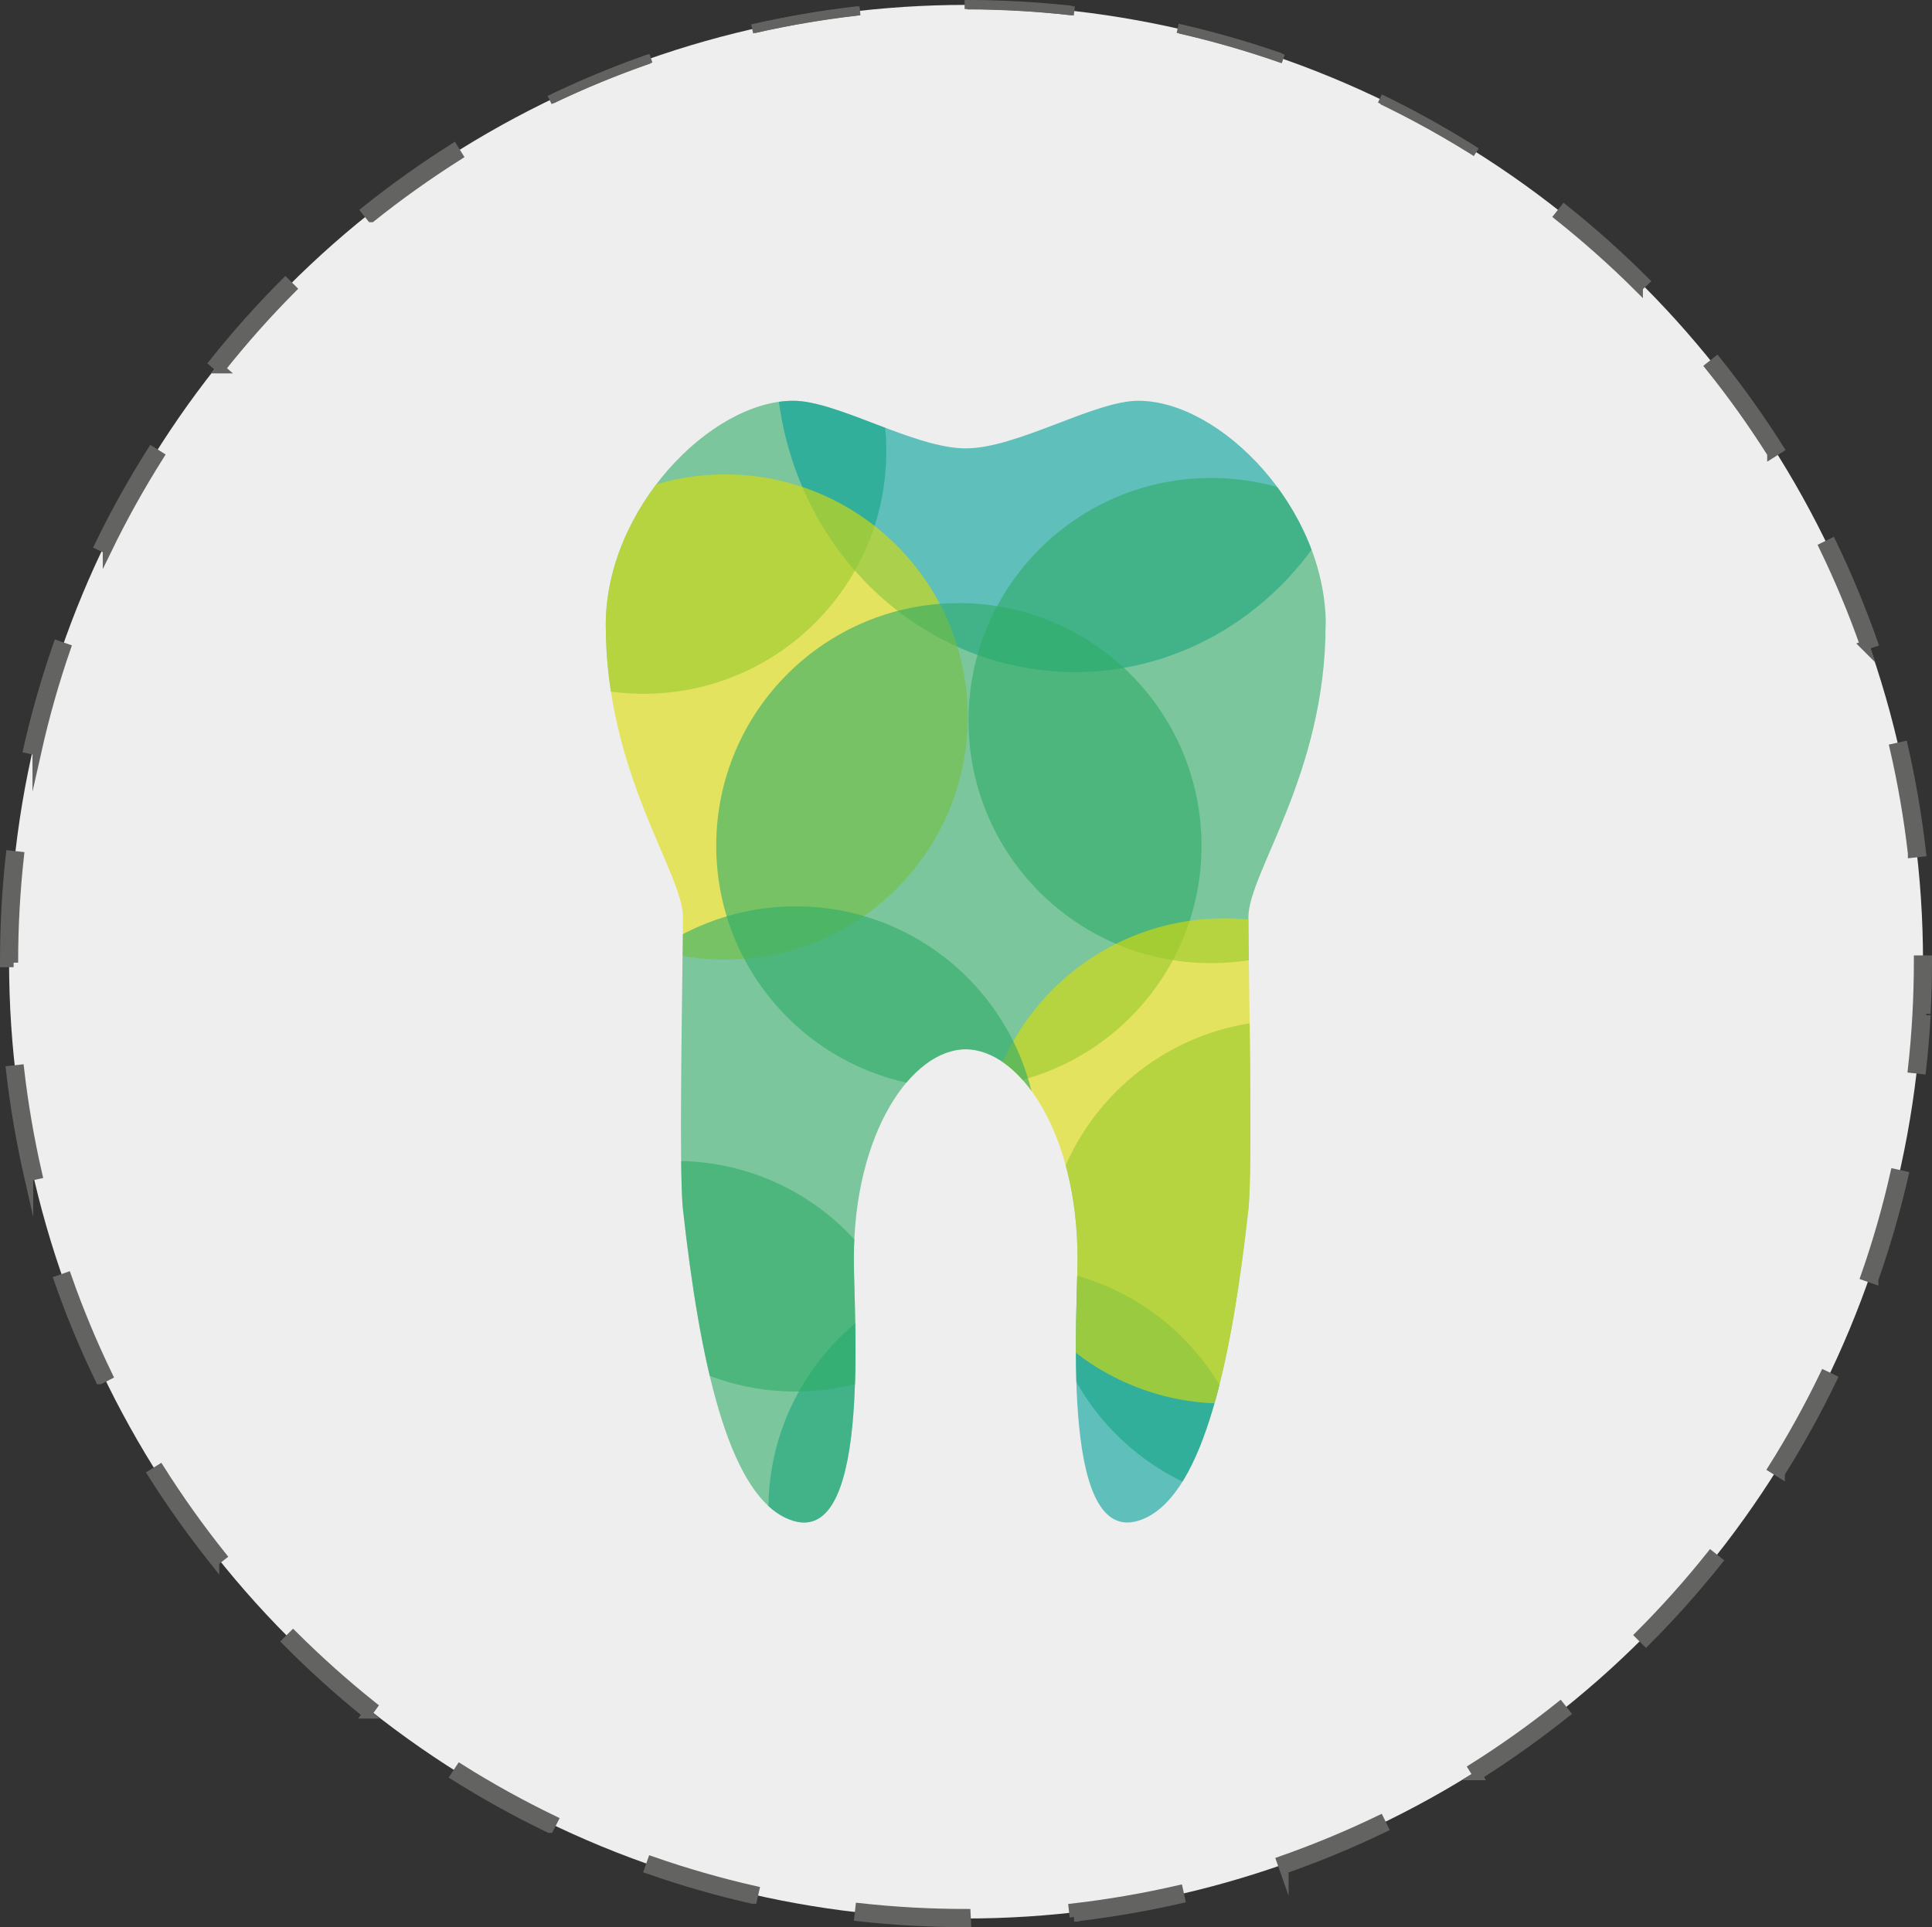
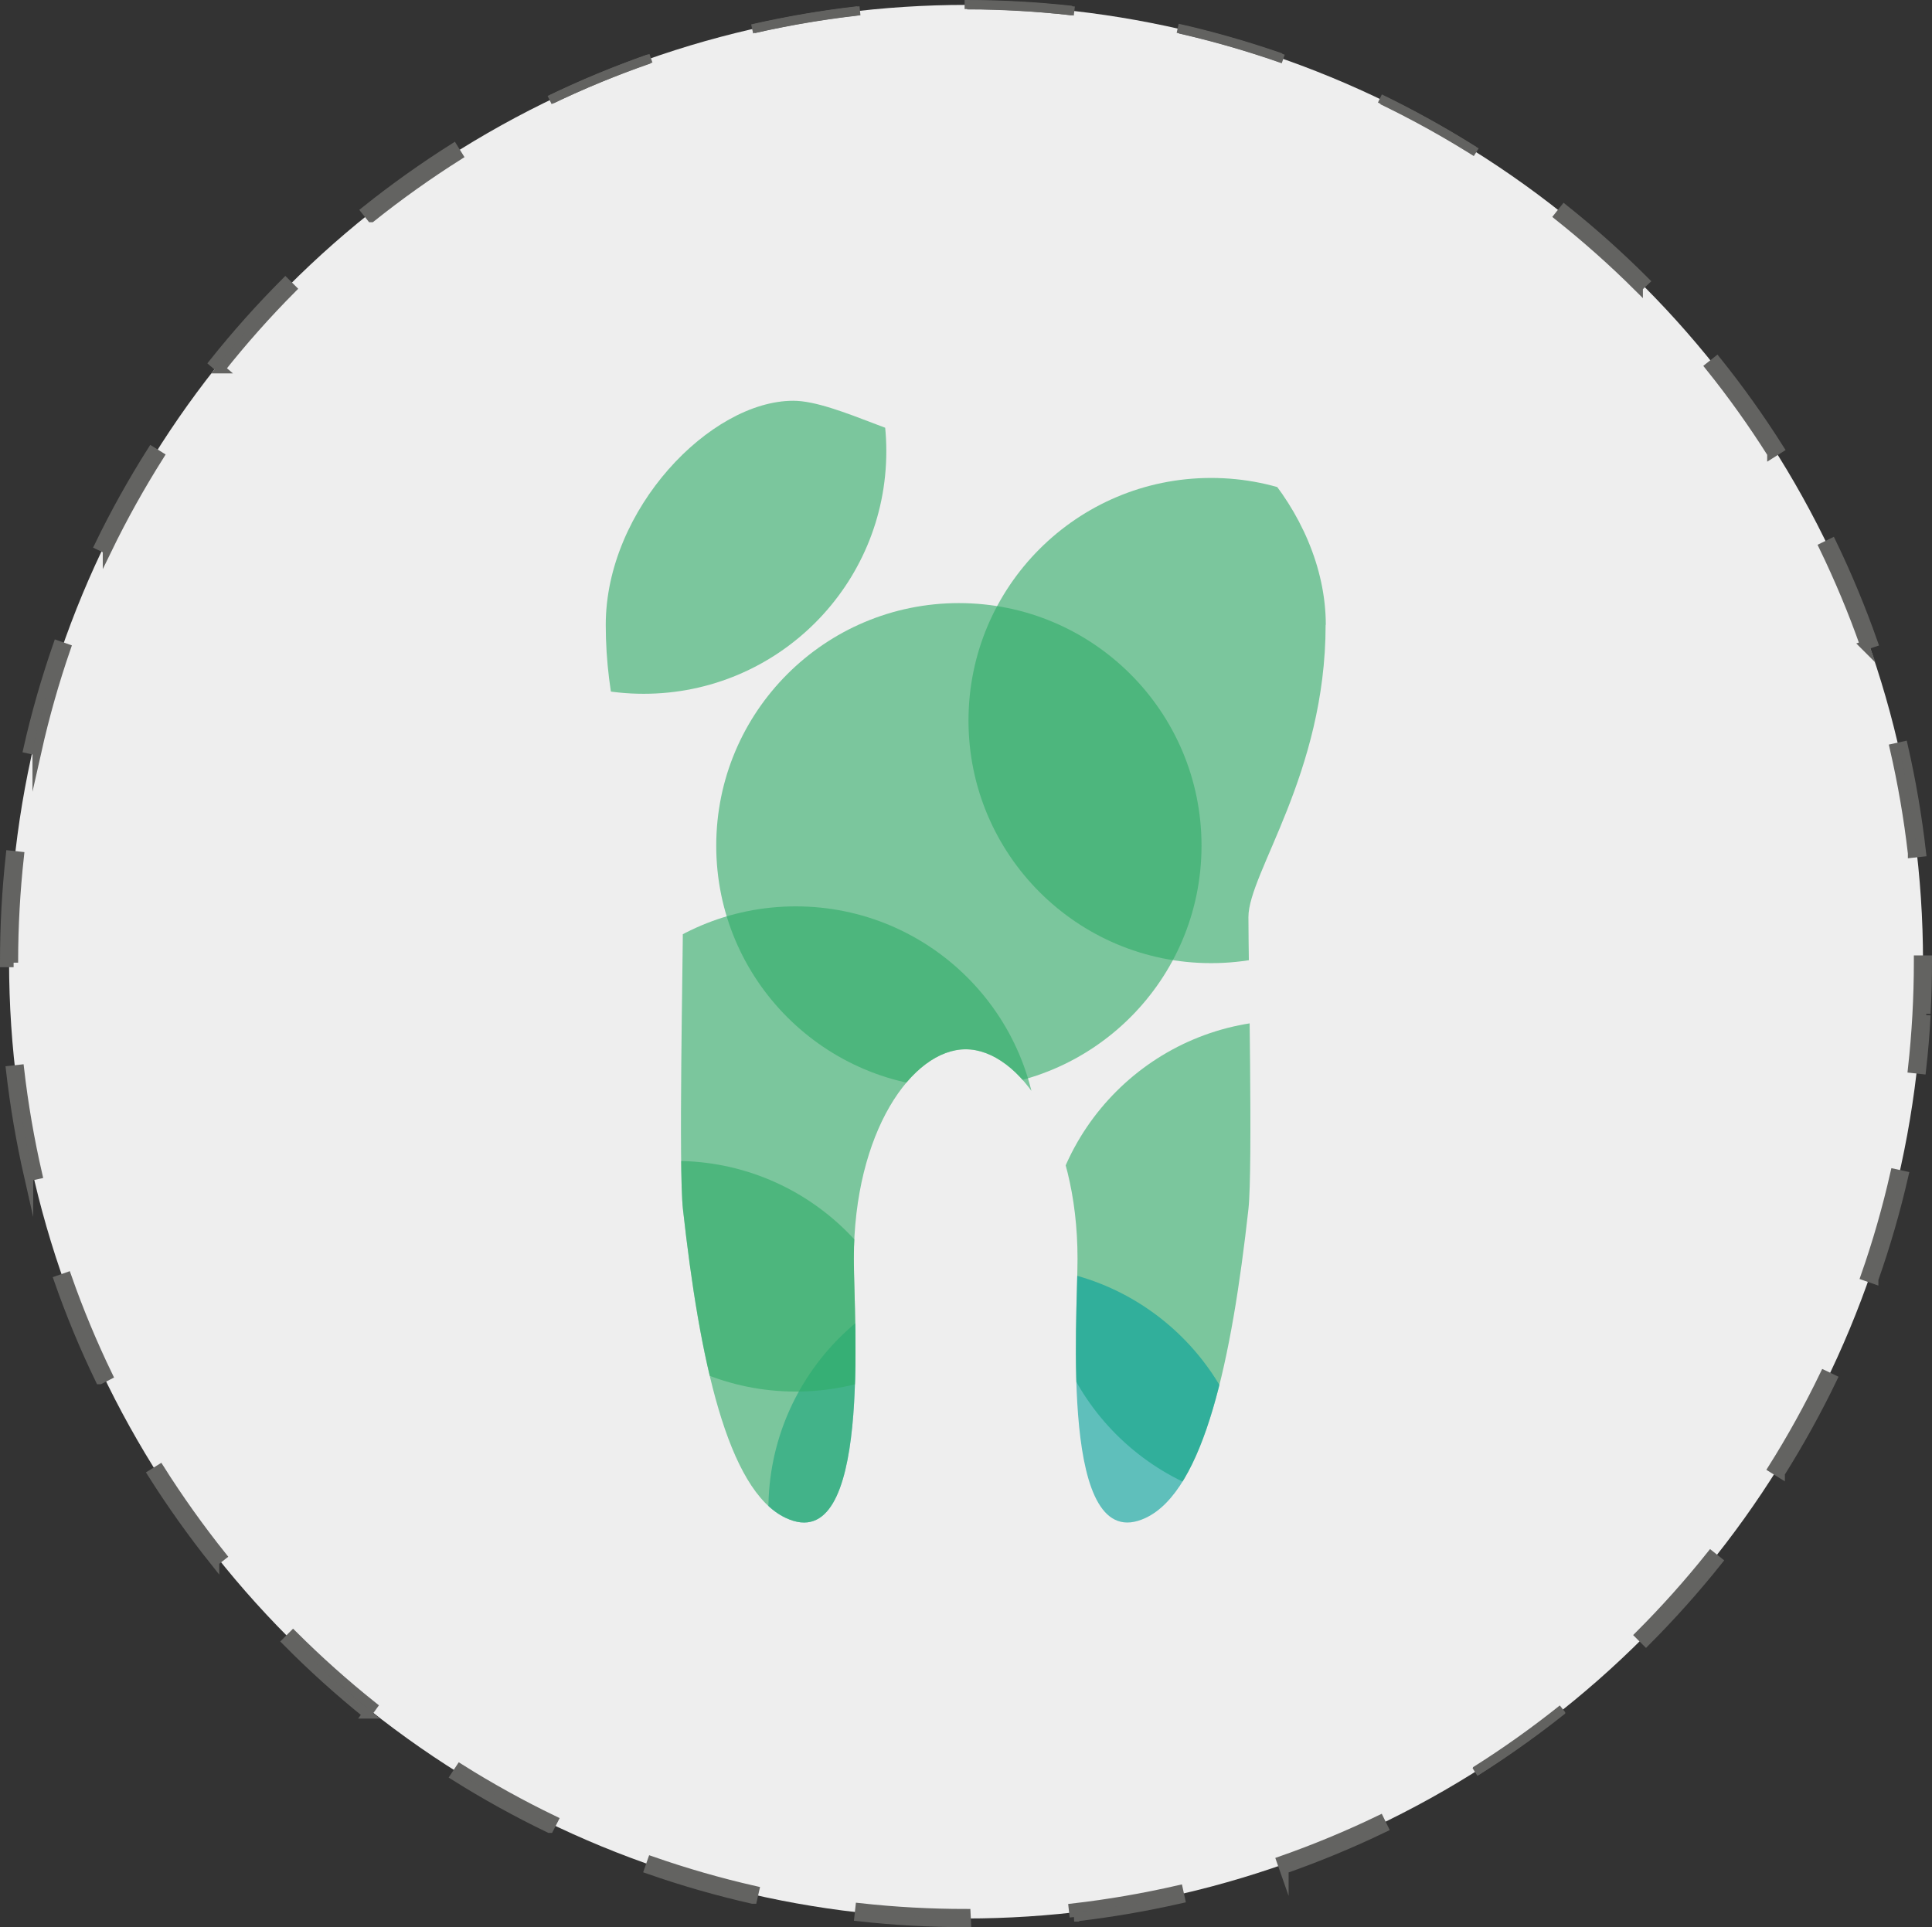
<svg xmlns="http://www.w3.org/2000/svg" id="Ebene_2" viewBox="0 0 212.99 212.5">
  <rect x="0" y="0" width="212.99" height="212.5" fill="#333333" stroke="none" />
  <defs>
    <style>.cls-1{stroke-dasharray:0 0 11.84 11.84;}.cls-1,.cls-2,.cls-3{fill:none;}.cls-1,.cls-3{stroke:#636361;stroke-miterlimit:10;}.cls-4{fill:#626260;}.cls-5{fill:#00a199;}.cls-5,.cls-6{isolation:isolate;opacity:.6;}.cls-7{fill:#dedc03;opacity:.6;}.cls-8{clip-path:url(#clippath);}.cls-6{fill:#30ac67;}.cls-9{fill:#eee;}</style>
    <clipPath id="clippath">
      <path class="cls-2" d="M146.16,68.9c0-12.76-11.55-24.71-20.67-24.71-4.86,0-13.37,5.25-19.02,5.25s-14.16-5.25-19.02-5.25c-9.12,0-20.67,11.94-20.67,24.71,0,16.41,8.51,27.35,8.51,32.22s-.49,27.81,0,32.21c1.82,16.41,4.86,31,11.33,34.04,9.55,4.49,7.51-21.85,7.51-28.57,0-13.98,6.43-23.1,12.33-23.1s12.33,9.12,12.33,23.1c0,6.71-2.04,33.05,7.51,28.57,6.47-3.04,9.51-17.63,11.33-34.04,.49-4.4,0-27.35,0-32.21s8.51-15.8,8.51-32.22Z" />
    </clipPath>
  </defs>
  <g id="Ebene_1-2">
    <circle class="cls-9" cx="106.5" cy="106.04" r="105.5" />
    <circle class="cls-1" cx="106.5" cy="106.04" r="105.5" />
    <path class="cls-4" d="M106.55,212h-.05c-3.95,0-7.89-.22-11.81-.65l.11-1c3.89,.43,7.79,.64,11.7,.64l.05,1.01Zm11.86-.66l-.11-1c3.9-.45,7.78-1.12,11.61-2l.22,1c-3.86,.9-7.77,1.58-11.71,2.04v-.04Zm-35.46-2c-3.87-.88-7.68-1.97-11.43-3.28l.33-.94c3.71,1.29,7.49,2.38,11.32,3.25l-.22,.97Zm58.58-3.31l-.33-.94c3.7-1.3,7.33-2.8,10.87-4.51l.44,.9c-3.56,1.75-7.22,3.29-10.96,4.63l-.02-.08Zm-81-4.51c-3.57-1.72-7.04-3.64-10.4-5.75l.58-.77c3.32,2.09,6.76,3.99,10.3,5.7l-.48,.82Zm102.37-5.8l-.53-.85c3.32-2.09,6.52-4.37,9.59-6.82l.62,.78c-3.09,2.5-6.32,4.82-9.67,6.96v-.07Zm-122.46-6.72c-3.1-2.5-6.06-5.17-8.86-8l.71-.71c2.78,2.77,5.71,5.39,8.78,7.84l-.63,.87Zm141-8l-.71-.71c2.78-2.78,5.4-5.71,7.85-8.78l.78,.62c-2.47,3.1-5.12,6.06-7.92,8.87Zm-157.79-8.81c-2.47-3.1-4.77-6.33-6.89-9.68l.85-.53c2.1,3.32,4.38,6.52,6.83,9.59l-.79,.62Zm172.6-9.76l-.85-.53c2.09-3.32,3.99-6.76,5.7-10.3l.9,.43c-1.72,3.57-3.64,7.05-5.75,10.41h0ZM11.01,152.13c-1.73-3.58-3.25-7.25-4.56-11l.94-.33c1.3,3.71,2.81,7.33,4.52,10.87l-.9,.46Zm195.57-11.07l-.94-.33c1.3-3.71,2.38-7.49,3.25-11.32l1,.22c-.89,3.87-1.99,7.68-3.31,11.42h0ZM3.16,129.73c-.88-3.87-1.55-7.78-2-11.72l1-.11c.45,3.9,1.12,7.78,2,11.61l-1,.22Zm208.69-11.82l-1-.11c.43-3.9,.65-7.82,.65-11.75v-.22h1v.17c0,3.98-.22,7.96-.66,11.91h.01ZM1.5,106.15H.5v-.1c0-3.93,.21-7.85,.64-11.76l1,.11c-.42,3.85-.64,7.72-.64,11.6v.15Zm209.33-12.07c-.45-3.9-1.12-7.77-2-11.6l1-.22c.88,3.86,1.55,7.77,2,11.71l-1,.11ZM4.08,82.79l-1-.22c.87-3.87,1.97-7.68,3.27-11.43l.94,.33c-1.28,3.71-2.35,7.49-3.21,11.32Zm201.49-11.62c-1.3-3.71-2.82-7.33-4.53-10.87l.9-.44c1.73,3.58,3.25,7.25,4.57,11l-.94,.31ZM11.83,60.58l-.9-.43c1.73-3.58,3.67-7.05,5.79-10.41l.85,.53c-2.1,3.33-4.02,6.77-5.74,10.31Zm183.49-10.58c-2.1-3.32-4.38-6.52-6.84-9.58l.78-.62c2.48,3.09,4.78,6.32,6.9,9.67l-.84,.53ZM24.32,40.65l-.77-.65c2.47-3.1,5.11-6.06,7.91-8.87l.71,.71c-2.78,2.8-5.39,5.74-7.84,8.83v-.02Zm156.28-9c-2.78-2.77-5.72-5.38-8.79-7.83l.62-.78c3.11,2.49,6.08,5.14,8.89,7.96l-.72,.65ZM40.93,24l-.62-.78c3.1-2.48,6.33-4.78,9.68-6.9l.53,.85c-3.32,2.1-6.52,4.38-9.59,6.83Zm121.29-7c-3.33-2.09-6.77-3.99-10.31-5.69l.43-.9c3.57,1.73,7.03,3.66,10.38,5.78l-.5,.81ZM60.81,11.48l-.44-.9c3.58-1.73,7.25-3.25,11-4.57l.35,.99c-3.72,1.29-7.36,2.78-10.91,4.48Zm80.22-4.63c-3.71-1.29-7.48-2.37-11.31-3.23l.22-1c3.87,.87,7.68,1.97,11.43,3.27l-.34,.96Zm-58-3.16l-.22-1c3.86-.88,7.77-1.55,11.71-2l.11,1c-3.92,.45-7.81,1.12-11.65,2h.05ZM118.14,1.69c-3.86-.44-7.75-.67-11.64-.69h-.16V0h.16c3.91,0,7.81,.21,11.7,.64l-.06,1.05Z" />
    <path class="cls-3" d="M106.55,212h-.05c-3.95,0-7.89-.22-11.81-.65l.11-1c3.89,.43,7.79,.64,11.7,.64l.05,1.01Z" />
    <path class="cls-3" d="M118.42,211.38l-.11-1c3.9-.45,7.78-1.12,11.61-2l.22,1c-3.87,.88-7.78,1.55-11.72,2Z" />
    <path class="cls-3" d="M82.97,209.42c-3.87-.88-7.68-1.97-11.43-3.28l.33-.94c3.71,1.29,7.49,2.38,11.32,3.25l-.22,.97Z" />
    <path class="cls-3" d="M141.56,206.11l-.33-.94c3.7-1.3,7.33-2.8,10.87-4.51l.44,.9c-3.57,1.72-7.24,3.24-10.98,4.55Z" />
    <path class="cls-3" d="M60.56,201.6c-3.57-1.72-7.04-3.64-10.4-5.75l.56-.85c3.32,2.09,6.76,3.99,10.3,5.7l-.46,.9Z" />
-     <path class="cls-3" d="M162.92,195.79l-.53-.85c3.32-2.09,6.52-4.37,9.59-6.82l.62,.78c-3.1,2.47-6.33,4.77-9.68,6.89Z" />
    <path class="cls-3" d="M40.46,189c-3.1-2.5-6.06-5.17-8.86-8l.71-.71c2.78,2.77,5.71,5.39,8.78,7.84l-.63,.87Z" />
    <path class="cls-3" d="M181.46,181l-.71-.71c2.78-2.78,5.4-5.71,7.85-8.78l.78,.62c-2.47,3.1-5.12,6.06-7.92,8.87Z" />
    <path class="cls-3" d="M23.67,172.19c-2.47-3.1-4.77-6.33-6.89-9.68l.85-.53c2.1,3.32,4.38,6.52,6.83,9.59l-.79,.62Z" />
    <path class="cls-3" d="M196.27,162.44l-.85-.53c2.09-3.32,3.99-6.76,5.7-10.3l.9,.43c-1.72,3.57-3.64,7.04-5.75,10.4Z" />
    <path class="cls-3" d="M11.01,152.13c-1.73-3.58-3.25-7.25-4.56-11l.94-.33c1.3,3.71,2.81,7.33,4.52,10.87l-.9,.46Z" />
    <path class="cls-3" d="M206.58,141.05l-.94-.33c1.3-3.71,2.38-7.49,3.25-11.32l1,.22c-.89,3.87-1.99,7.69-3.31,11.43Z" />
    <path class="cls-3" d="M3.16,129.73c-.88-3.87-1.55-7.78-2-11.72l1-.11c.45,3.9,1.12,7.78,2,11.61l-1,.22Z" />
    <path class="cls-3" d="M212.34,111.93c-.11,2-.27,4-.5,6l-1-.11c.43-3.9,.65-7.82,.65-11.75v-.22h1v.15c0,1.92-.05,3.86-.16,5.78" />
    <path class="cls-3" d="M1.5,106.15H.5v-.1c0-3.93,.21-7.85,.64-11.76l1,.11c-.42,3.85-.64,7.72-.64,11.6v.15Z" />
    <path class="cls-3" d="M210.83,94.08c-.45-3.9-1.12-7.77-2-11.6l1-.22c.88,3.86,1.55,7.77,2,11.71l-1,.11Z" />
    <path class="cls-3" d="M4.08,82.79l-1-.22c.87-3.87,1.97-7.68,3.27-11.43l.94,.33c-1.28,3.71-2.35,7.49-3.21,11.32Z" />
    <path class="cls-3" d="M205.57,71.17c-1.3-3.71-2.82-7.33-4.53-10.87l.9-.44c1.73,3.58,3.25,7.25,4.57,11l-.94,.31Z" />
    <path class="cls-3" d="M11.83,60.58l-.9-.43c1.73-3.58,3.67-7.05,5.79-10.41l.85,.53c-2.1,3.33-4.02,6.77-5.74,10.31Z" />
    <path class="cls-3" d="M195.32,50c-2.1-3.32-4.38-6.52-6.84-9.58l.78-.62c2.48,3.09,4.78,6.32,6.9,9.67l-.84,.53Z" />
    <path class="cls-3" d="M24.33,40.67l-.78-.67c2.47-3.1,5.11-6.06,7.91-8.87l.71,.71c-2.78,2.8-5.39,5.74-7.84,8.83Z" />
    <path class="cls-3" d="M180.62,31.67c-2.78-2.77-5.72-5.38-8.79-7.83l.62-.78c3.11,2.48,6.07,5.13,8.88,7.94l-.71,.67Z" />
    <path class="cls-3" d="M40.93,24l-.62-.78c3.1-2.48,6.33-4.78,9.68-6.9l.53,.85c-3.32,2.1-6.52,4.38-9.59,6.83Z" />
    <g class="cls-8">
      <g>
        <circle class="cls-6" cx="70.96" cy="49.75" r="26.75" />
-         <ellipse class="cls-5" cx="118.5" cy="39.44" rx="32.96" ry="34.67" />
-         <circle class="cls-7" cx="79.94" cy="79.06" r="26.75" />
        <circle class="cls-6" cx="105.71" cy="93.25" r="26.75" />
        <circle class="cls-6" cx="133.52" cy="79.45" r="26.75" />
        <circle class="cls-6" cx="141.98" cy="139.26" r="26.75" />
        <circle class="cls-5" cx="111.46" cy="166.42" r="26.75" />
-         <circle class="cls-7" cx="134.98" cy="128.01" r="26.75" />
        <circle class="cls-6" cx="87.73" cy="126.69" r="26.75" />
        <circle class="cls-6" cx="74.49" cy="154.76" r="26.75" />
      </g>
    </g>
  </g>
</svg>